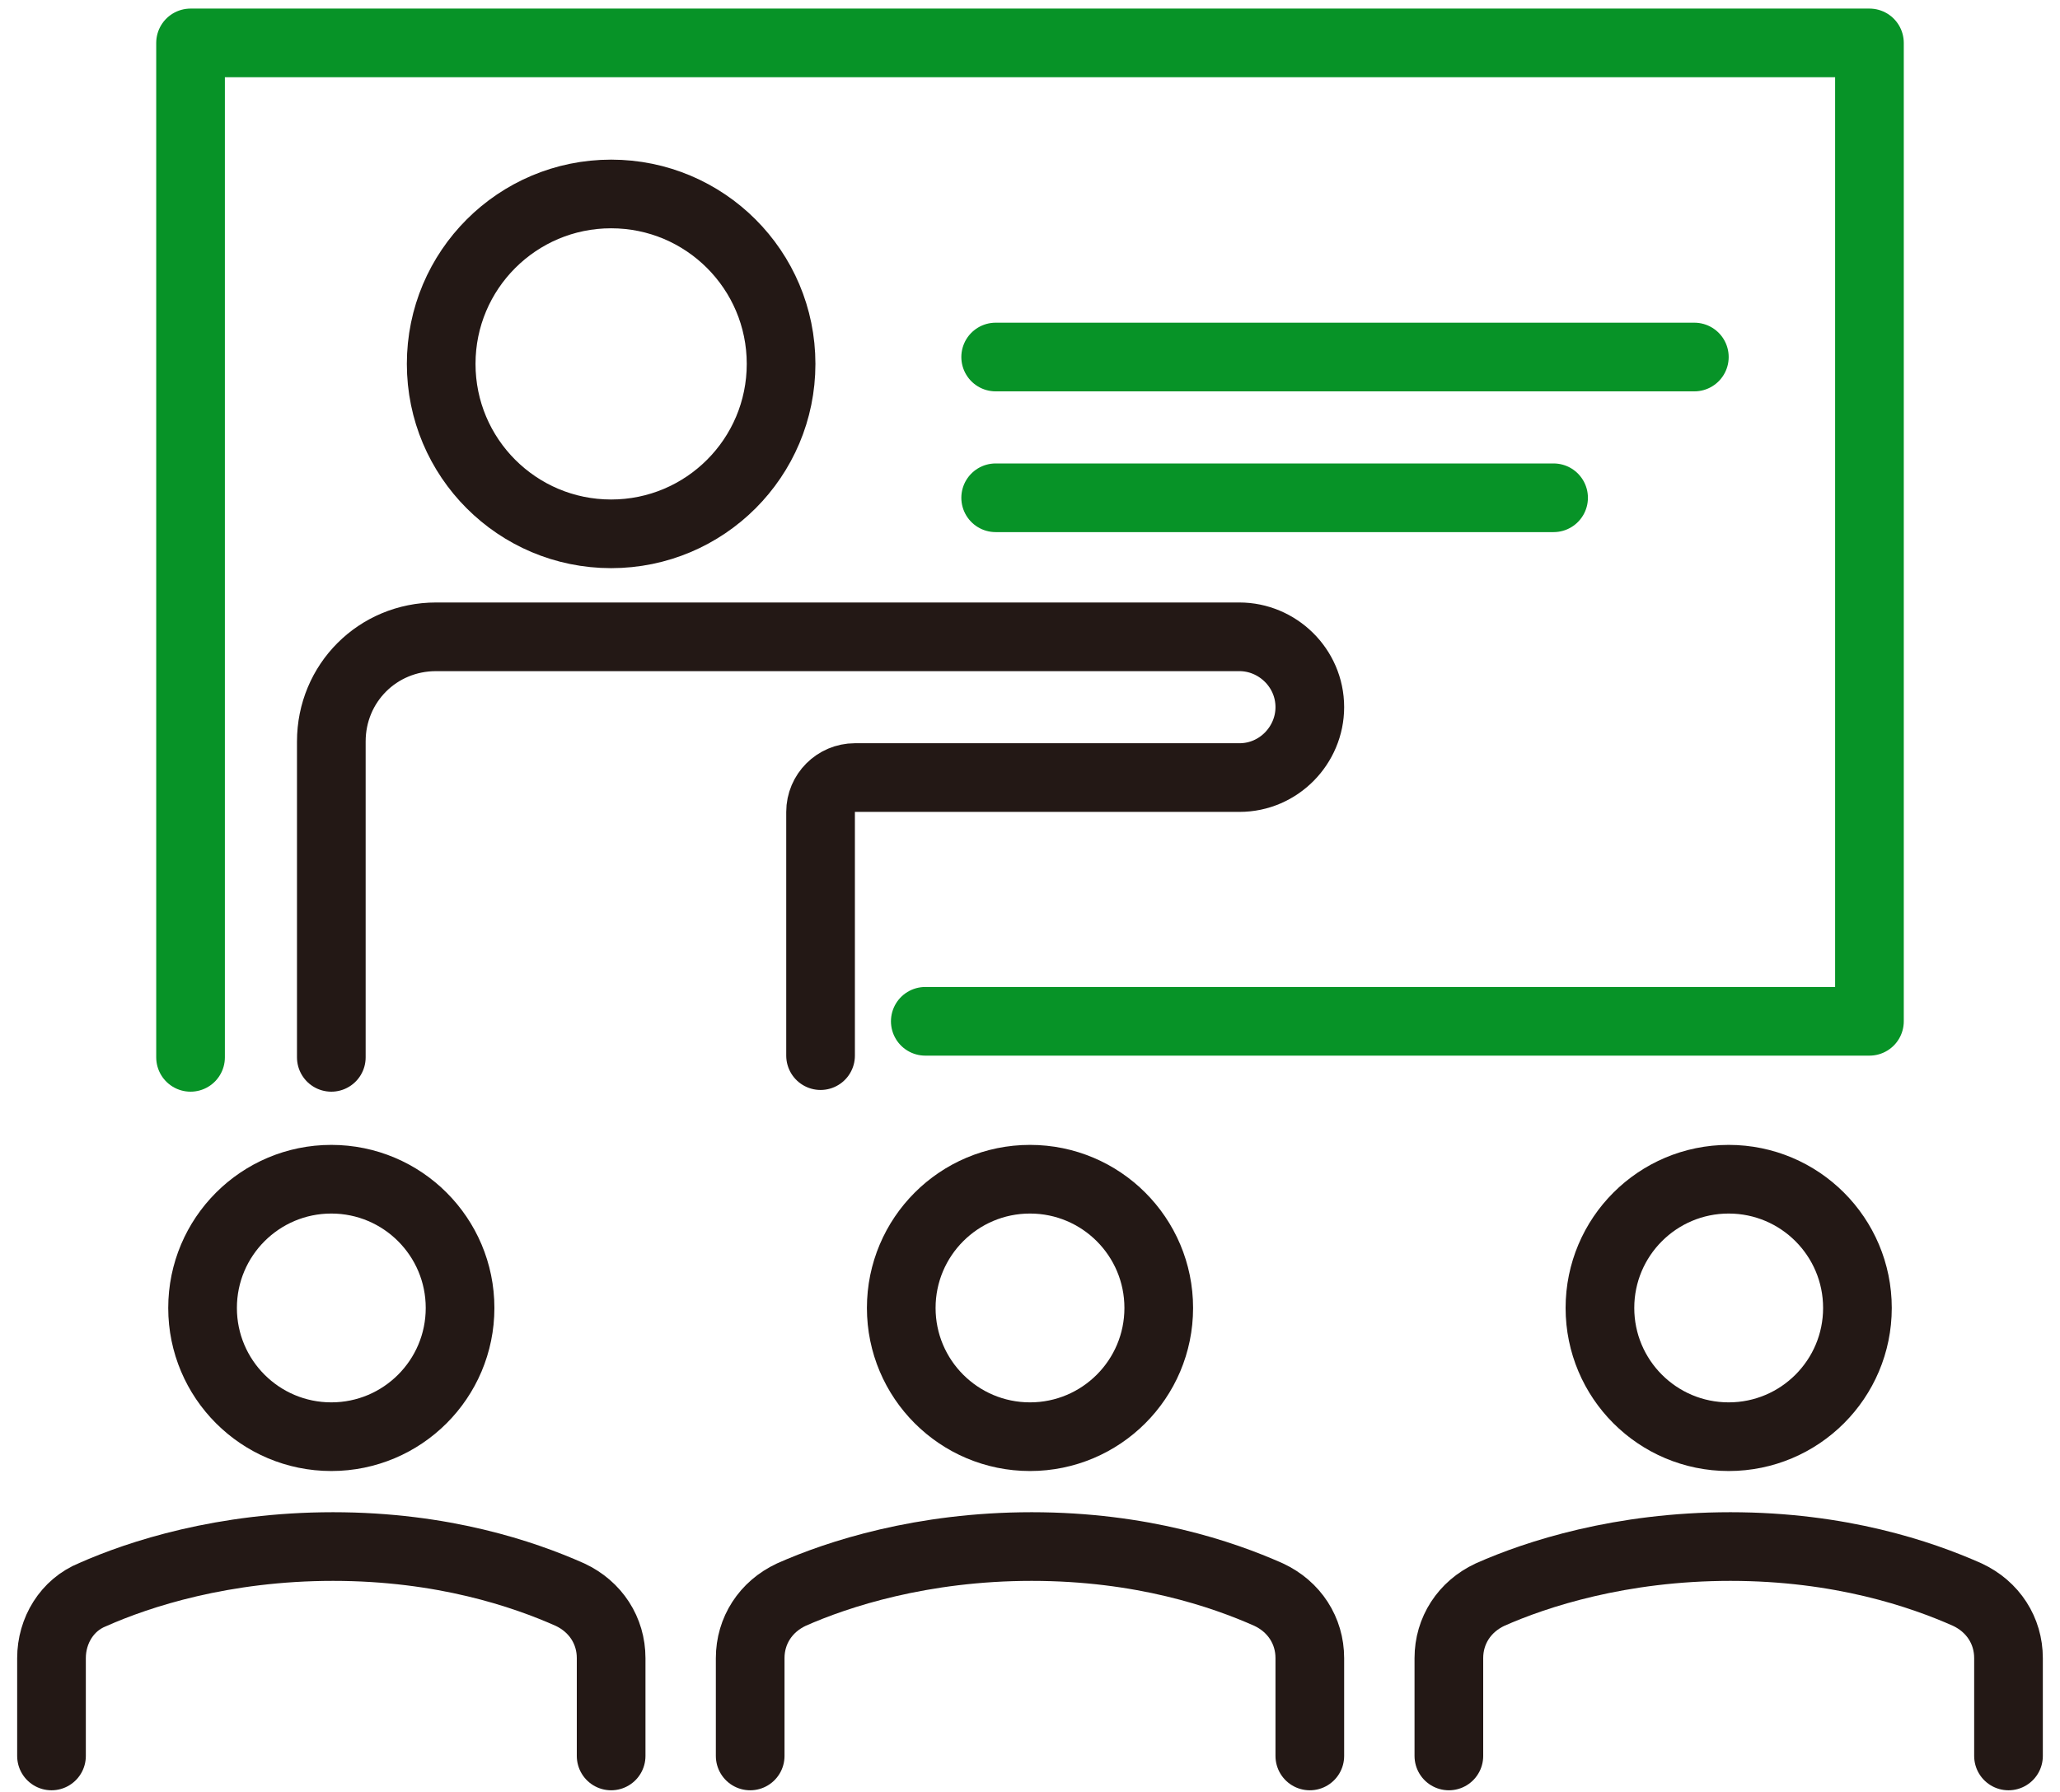
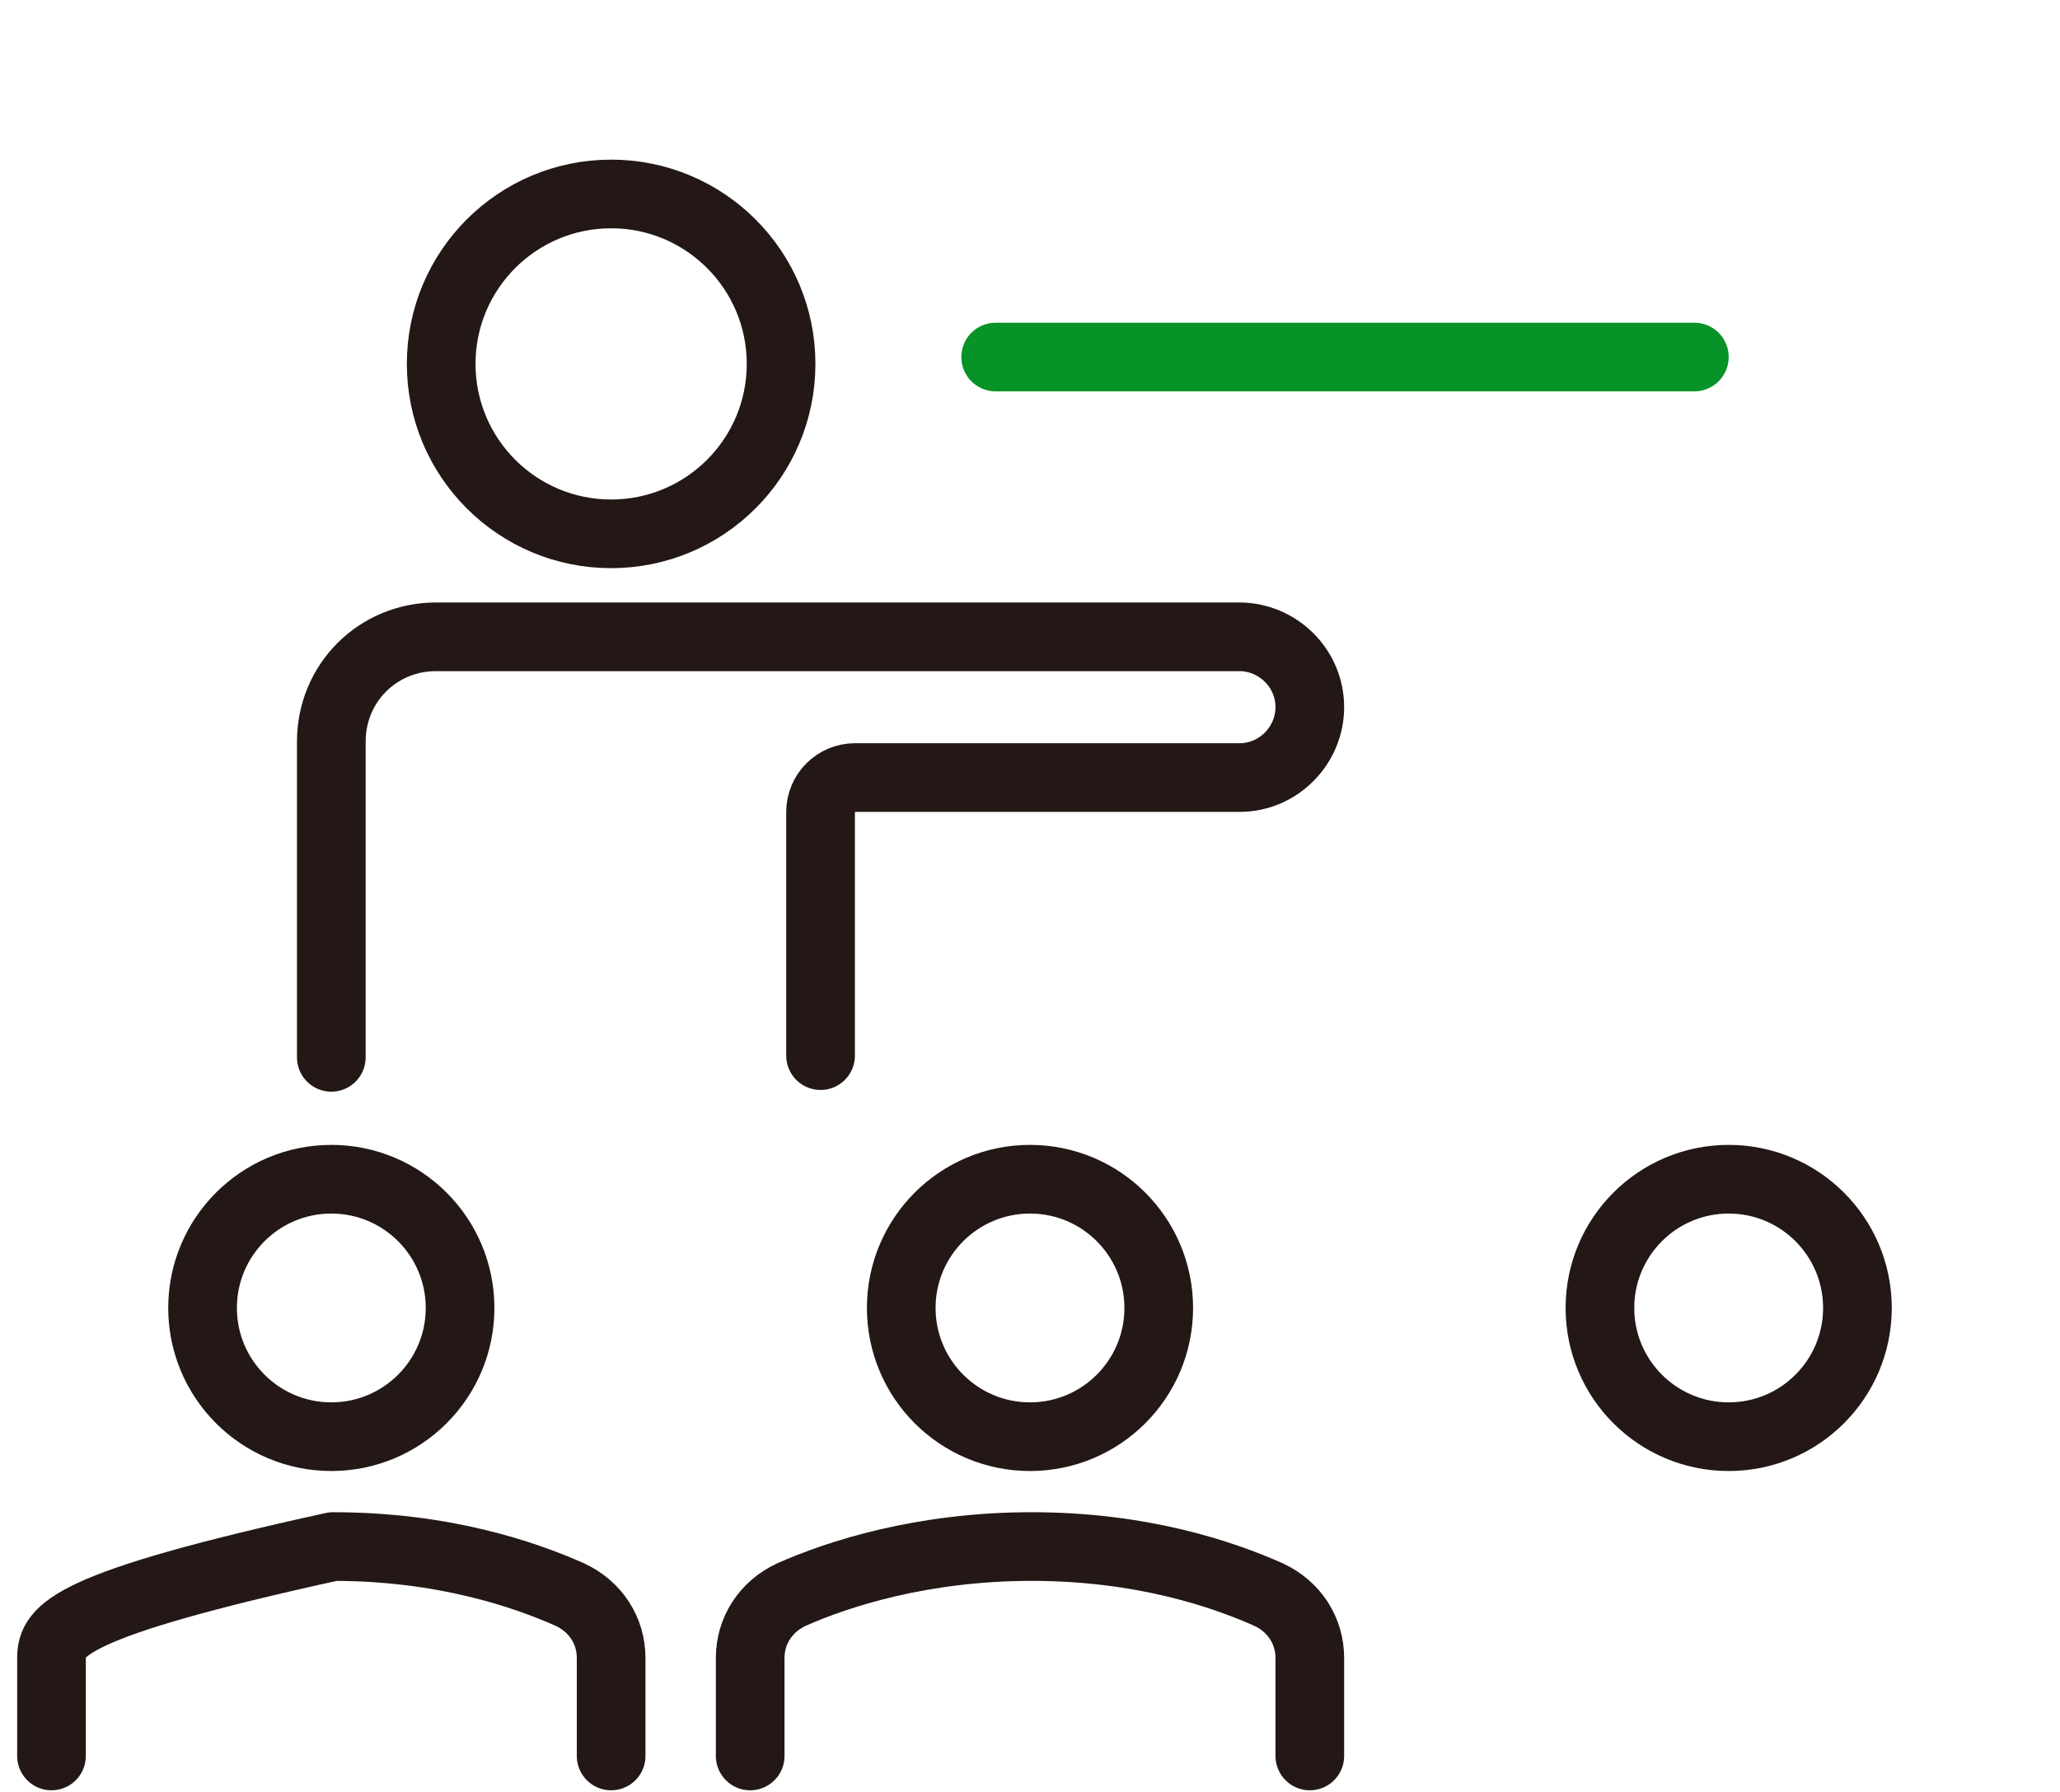
<svg xmlns="http://www.w3.org/2000/svg" version="1.1" id="レイヤー_1" x="0px" y="0px" width="120px" height="104.4px" viewBox="0 0 120 104.4" style="enable-background:new 0 0 120 104.4;" xml:space="preserve">
  <style type="text/css">
	.st0{fill:none;stroke:#079327;stroke-width:4;stroke-linecap:round;stroke-linejoin:round;stroke-miterlimit:10;}
	.st1{fill:none;stroke:#231815;stroke-width:4;stroke-linecap:round;stroke-linejoin:round;stroke-miterlimit:10;}
</style>
  <g>
-     <polyline class="st0" points="53.9,59.5 108.9,59.5 108.9,2.5 11.1,2.5 11.1,61.6  " />
    <path class="st1" d="M19.3,61.6V43.2c0-3.4,2.7-6.1,6.1-6.1h46.8c2.2,0,4.1,1.8,4.1,4.1l0,0c0,2.2-1.8,4.1-4.1,4.1H49.8   c-1.1,0-2,0.9-2,2v14.2" />
-     <path class="st1" d="M35.6,102.3v-5.7c0-1.6-0.9-3-2.4-3.7c-2.7-1.2-7.4-2.8-13.8-2.8s-11.3,1.6-14,2.8C3.9,93.5,3,95,3,96.6v5.7" />
+     <path class="st1" d="M35.6,102.3v-5.7c0-1.6-0.9-3-2.4-3.7c-2.7-1.2-7.4-2.8-13.8-2.8C3.9,93.5,3,95,3,96.6v5.7" />
    <path class="st1" d="M76.3,102.3v-5.7c0-1.6-0.9-3-2.4-3.7c-2.7-1.2-7.4-2.8-13.8-2.8s-11.3,1.6-14,2.8c-1.5,0.7-2.4,2.1-2.4,3.7   v5.7" />
-     <path class="st1" d="M117,102.3v-5.7c0-1.6-0.9-3-2.4-3.7c-2.7-1.2-7.4-2.8-13.8-2.8s-11.3,1.6-14,2.8c-1.5,0.7-2.4,2.1-2.4,3.7   v5.7" />
    <line class="st0" x1="58" y1="20.8" x2="98.7" y2="20.8" />
-     <line class="st0" x1="58" y1="29" x2="90.5" y2="29" />
    <circle class="st1" cx="35.6" cy="21.2" r="9.9" />
    <circle class="st1" cx="19.3" cy="76.2" r="7.5" />
    <circle class="st1" cx="60" cy="76.2" r="7.5" />
    <circle class="st1" cx="100.7" cy="76.2" r="7.5" />
  </g>
</svg>